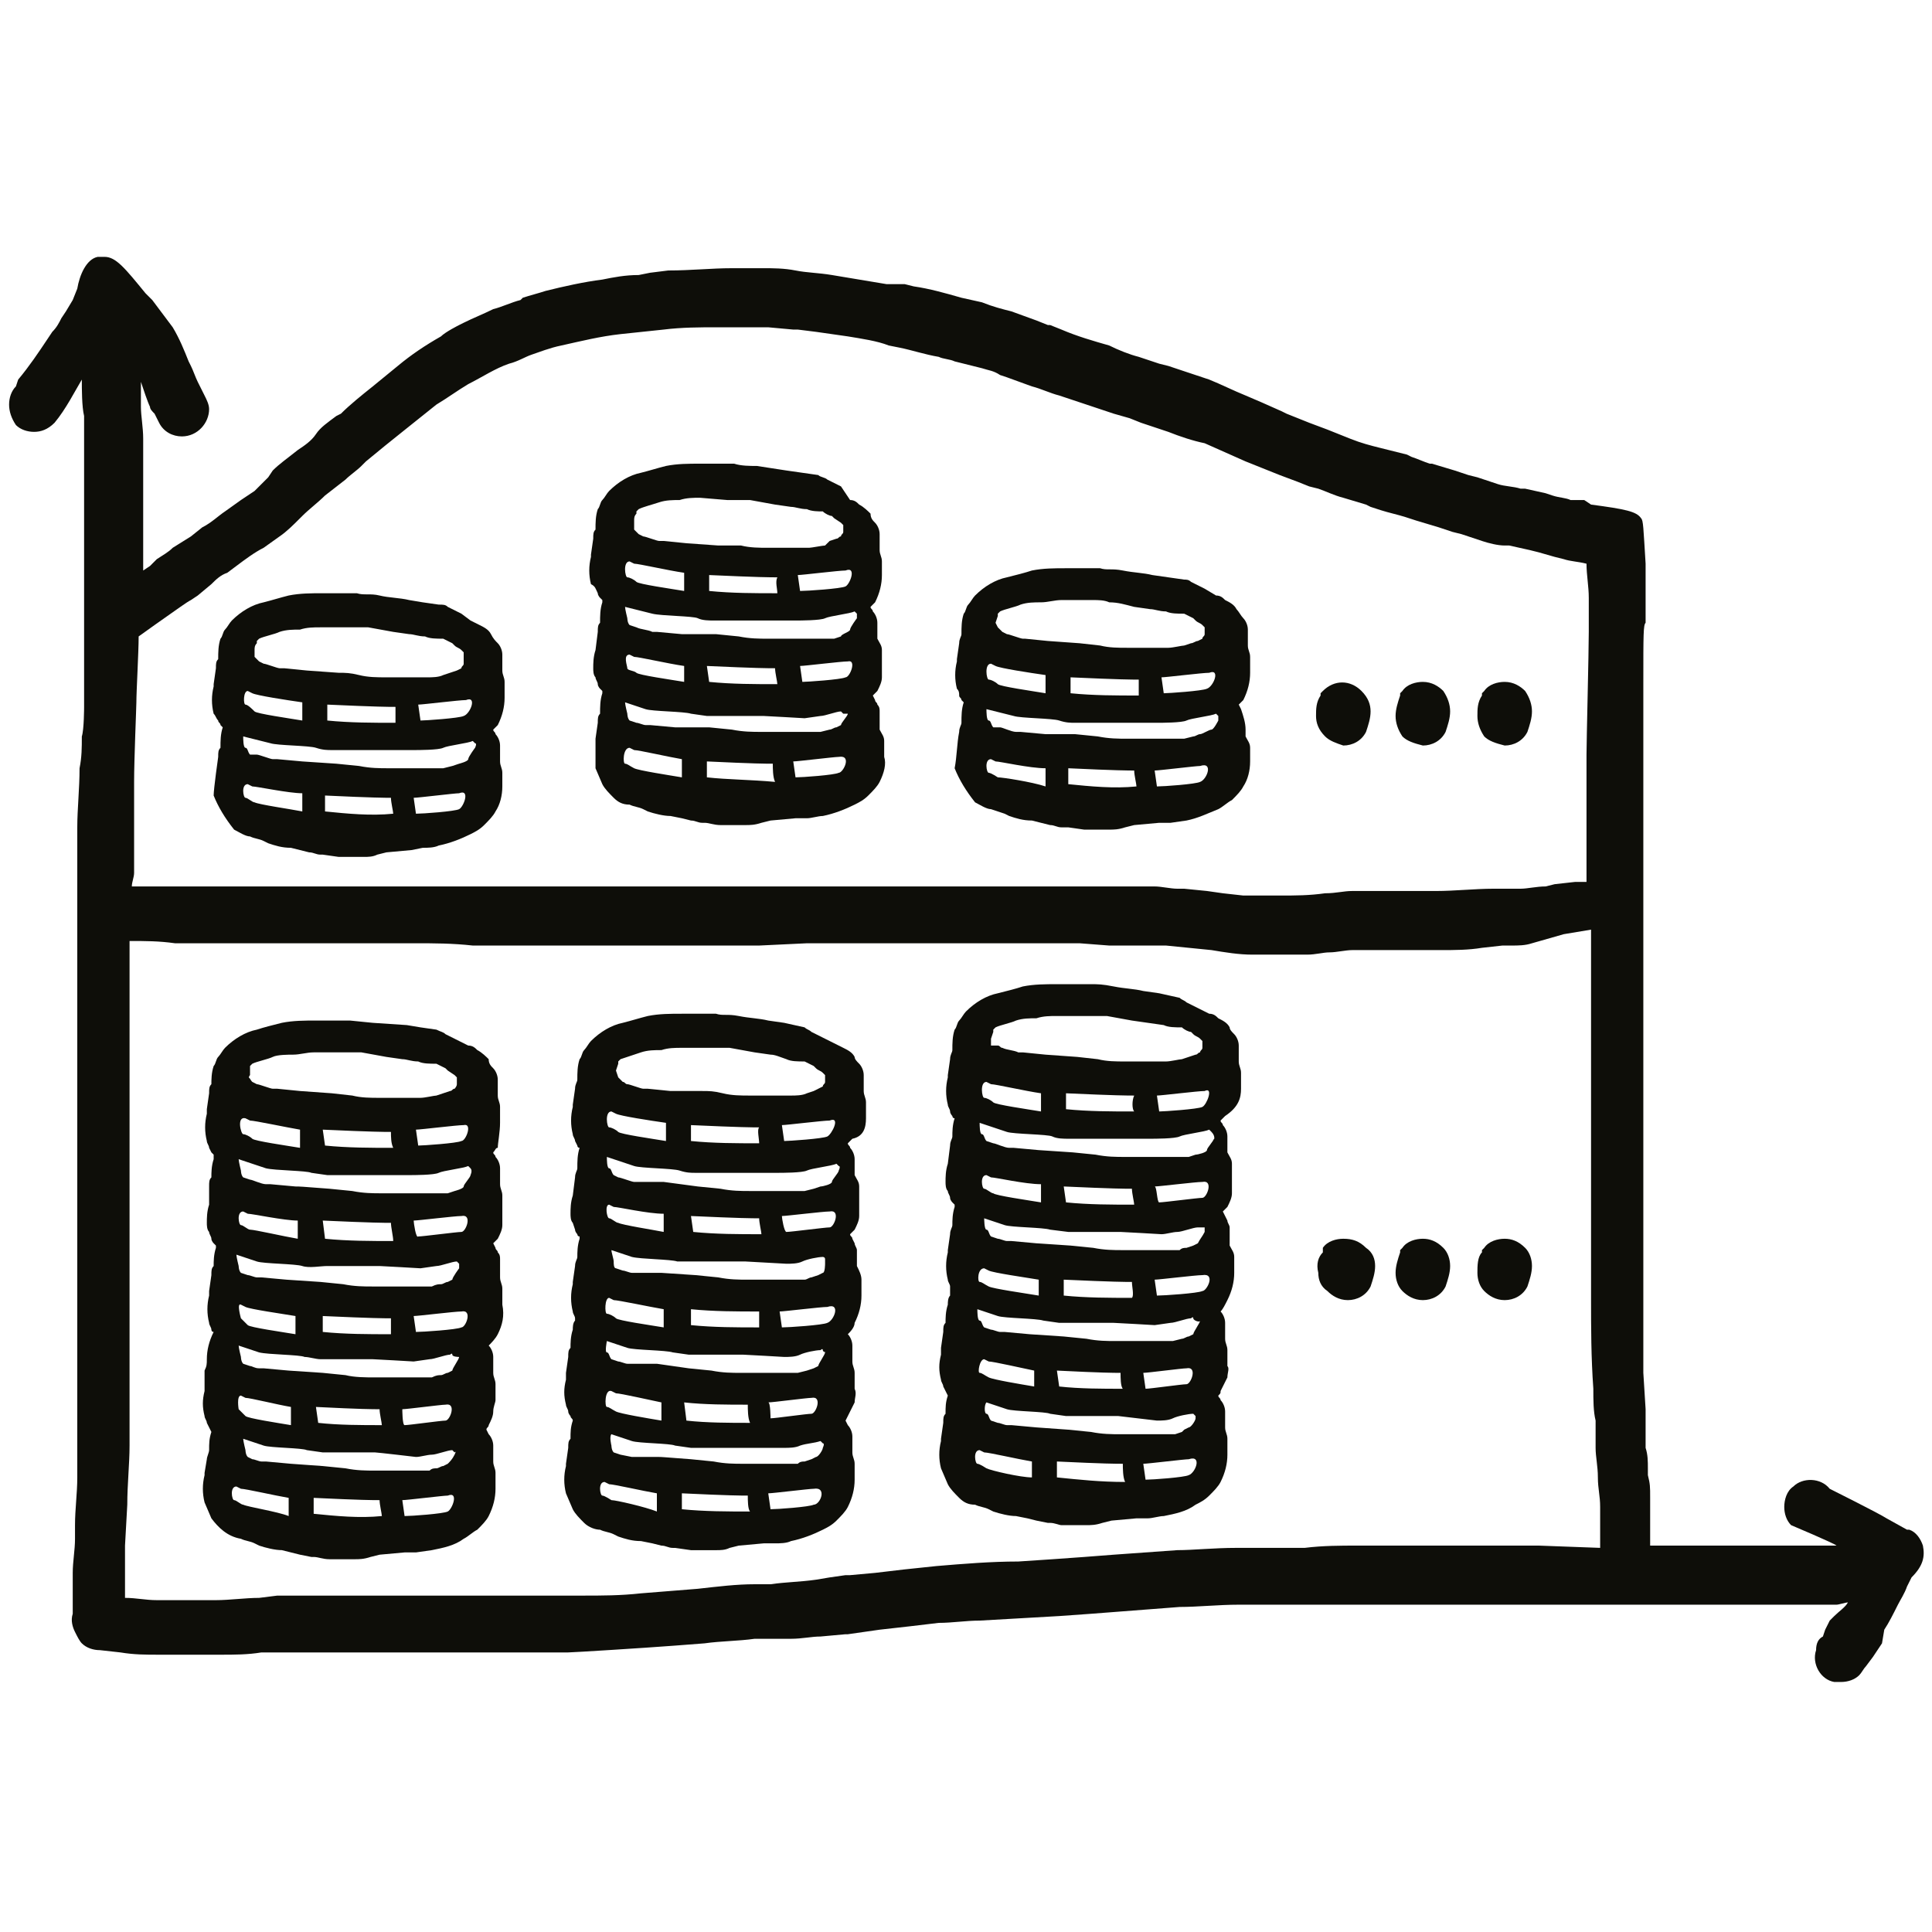
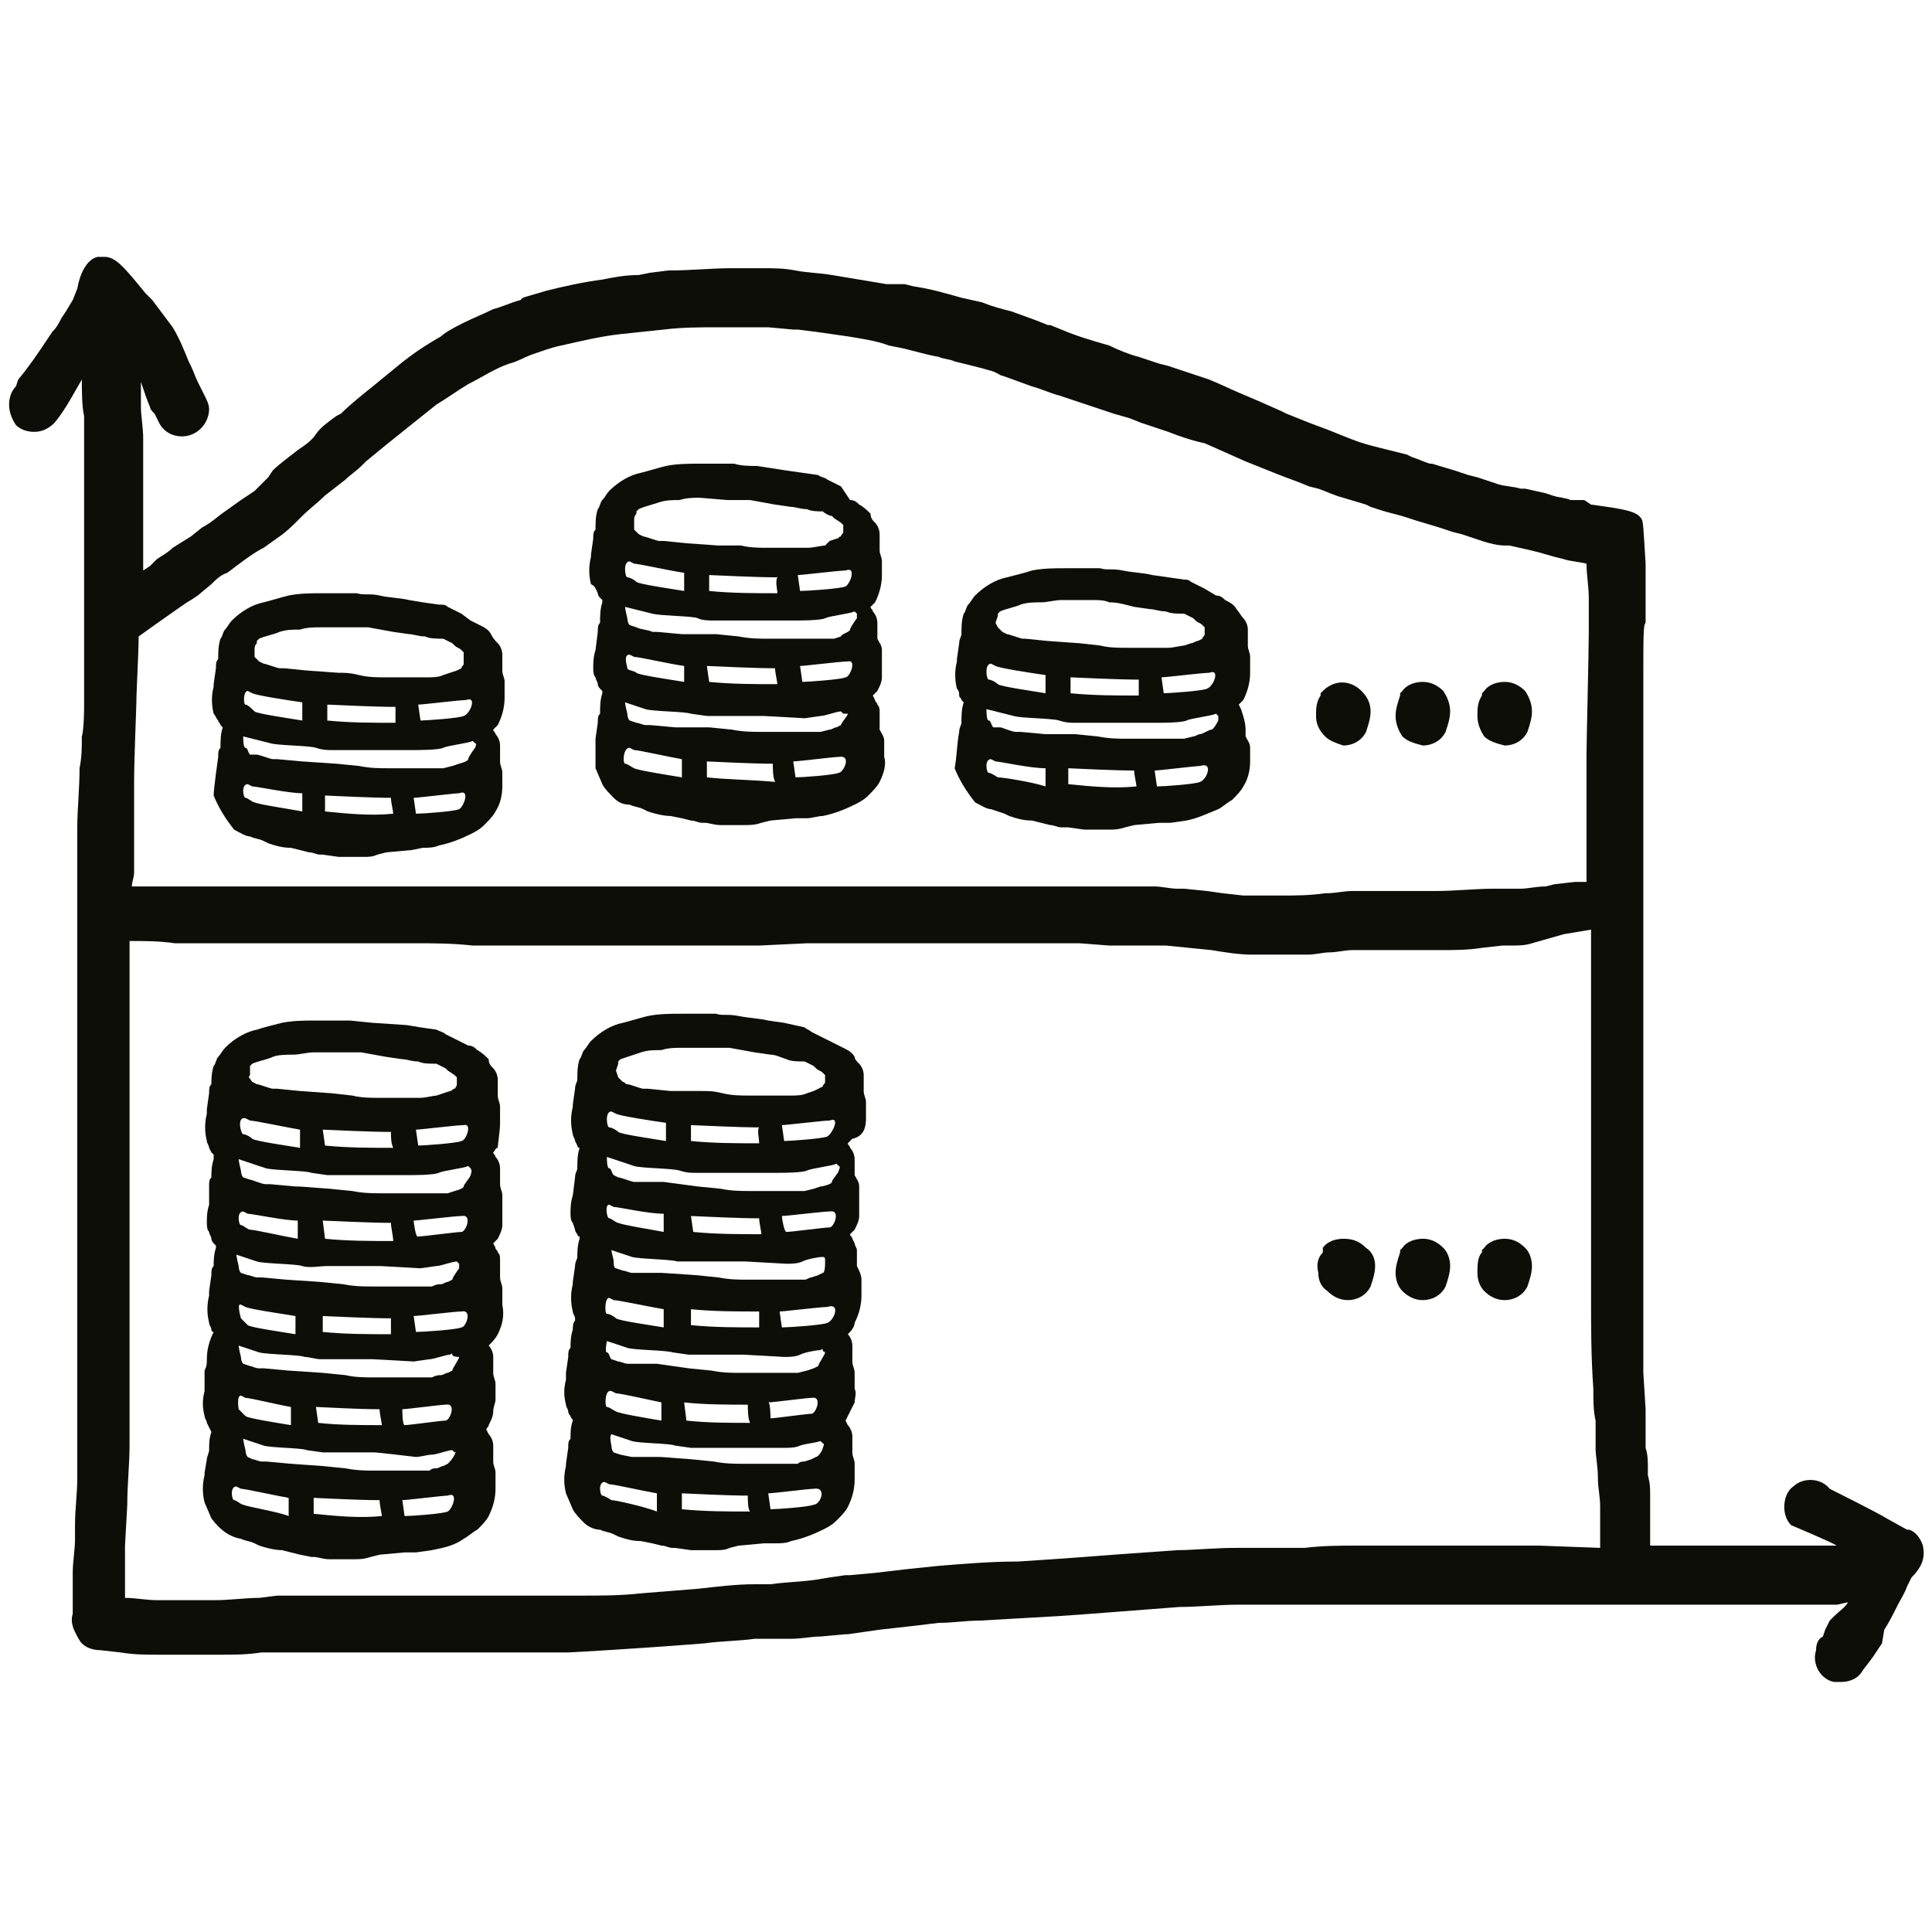
<svg xmlns="http://www.w3.org/2000/svg" version="1.1" id="Ebene_14" x="0px" y="0px" viewBox="0 0 85 85" style="enable-background:new 0 0 85 85;" xml:space="preserve">
  <style type="text/css">
	.st0{fill:#0E0E09;}
</style>
  <path class="st0" d="M84.6,68c-0.1-0.3-0.3-0.6-0.6-0.7h-0.1L83,66.8c-0.3-0.2-2.5-1.3-2.5-1.3c-0.4-0.5-1.2-0.5-1.6-0.1  c-0.3,0.2-0.4,0.6-0.4,0.9c0,0.3,0.1,0.6,0.3,0.8c0,0,1.9,0.8,2,0.9h-1.5h-0.6h-0.7h-1.8h-0.9h-2.4h-0.3v-0.8c0-0.4,0-0.8,0-1.3  s0-0.6-0.1-1v-0.3c0-0.3,0-0.6-0.1-0.9v-0.4v-0.8v-0.5l-0.1-1.6v-1.1v-0.9c0,0,0-3.8,0-5.5c0-0.8,0-1.7,0-2.5c0-0.4,0-0.8,0-1.2  s0-0.9,0-1.3s0-0.8,0-1.2v-0.1c0-0.4,0-0.8,0-1.3c0-0.1,0-0.9,0-2.2c0-0.2,0-1.2,0-1.2c0-0.3,0-0.6,0-0.8c0,0,0-4.8,0-5.5  s0-1.5,0-2.4c0-0.3,0-0.5,0-0.8v-0.3l0,0v-0.5c0-0.1,0-0.9,0-0.9V30c0-2.1,0-2.5,0.1-2.6v0v-0.4c0-0.3,0-0.5,0-0.8v-0.7  c0-0.1,0-0.4,0-0.7c-0.1-1.6-0.1-1.9-0.2-2c-0.2-0.3-0.7-0.4-2.2-0.6L69.7,22l-0.6,0c-0.2-0.1-0.5-0.1-0.8-0.2L68,21.7l-0.9-0.2  h-0.2c-0.3-0.1-0.7-0.1-1-0.2L65,21l-0.4-0.1L64,20.7l-1-0.3h-0.1c-0.3-0.1-0.5-0.2-0.8-0.3l-0.2-0.1c-0.4-0.1-0.8-0.2-1.2-0.3  c-0.4-0.1-0.8-0.2-1.3-0.4l-1-0.4l-0.8-0.3l-0.5-0.2l-0.5-0.2l-0.2-0.1l-0.9-0.4l-0.7-0.3c-0.5-0.2-1.1-0.5-1.6-0.7l-1.8-0.6L51,16  l-0.9-0.3c-0.4-0.1-0.9-0.3-1.3-0.5c-0.7-0.2-1.4-0.4-2.1-0.7l-0.5-0.2h-0.1l-0.5-0.2l-1.1-0.4c-0.4-0.1-0.8-0.2-1.3-0.4l-0.9-0.2  c-0.7-0.2-1.4-0.4-2.1-0.5l-0.4-0.1L39,12.5l-1.2-0.2l-1.2-0.2C36,12,35.5,12,35,11.9s-1-0.1-1.4-0.1h-1.4c-0.9,0-1.8,0.1-2.8,0.1  l-0.8,0.1l-0.5,0.1c-0.6,0-1.1,0.1-1.6,0.2c-0.8,0.1-1.7,0.3-2.5,0.5c-0.3,0.1-0.7,0.2-1,0.3l-0.1,0.1c-0.4,0.1-0.8,0.3-1.2,0.4  c-0.4,0.2-0.9,0.4-1.3,0.6l-0.2,0.1c0,0-0.6,0.3-0.8,0.5c-0.7,0.4-1.3,0.8-1.9,1.3l-1.1,0.9c-0.5,0.4-1,0.8-1.4,1.2l-0.2,0.1  c-0.4,0.3-0.7,0.5-0.9,0.8s-0.5,0.5-0.8,0.7c-0.5,0.4-0.8,0.6-1.1,0.9L11.8,21c-0.2,0.2-0.4,0.4-0.6,0.6l-0.6,0.4l-0.7,0.5  c-0.3,0.2-0.6,0.5-1,0.7l-0.5,0.4l-0.8,0.5c-0.2,0.2-0.4,0.3-0.7,0.5l-0.3,0.3l-0.3,0.2c0-0.4,0-0.7,0-1.1s0-0.8,0-1.2s0-0.6,0-1  v-0.5c0-0.7,0-1.4,0-2c0-0.5-0.1-1-0.1-1.4v-1.1c0.1,0.3,0.3,0.9,0.4,1.1c0,0.1,0.1,0.2,0.2,0.3l0.2,0.4c0.2,0.4,0.6,0.6,1,0.6  c0.7,0,1.2-0.6,1.2-1.2c0-0.2-0.1-0.4-0.2-0.6l-0.3-0.6c-0.1-0.2-0.2-0.5-0.3-0.7l-0.1-0.2c-0.2-0.5-0.4-1-0.7-1.5  c-0.3-0.4-0.6-0.8-0.9-1.2l-0.3-0.3c-0.9-1.1-1.3-1.6-1.8-1.6c-0.1,0-0.2,0-0.3,0c-0.5,0.1-0.8,0.8-0.9,1.4l-0.2,0.5l-0.3,0.5  L2.7,14c-0.1,0.2-0.2,0.4-0.4,0.6l-0.2,0.3c-0.4,0.6-0.8,1.2-1.3,1.8L0.7,17c-0.2,0.2-0.3,0.5-0.3,0.8c0,0.3,0.1,0.6,0.3,0.9  C0.9,18.9,1.2,19,1.5,19c0.3,0,0.6-0.1,0.9-0.4c0.5-0.6,0.9-1.4,1.2-1.9c0,0.4,0,1.2,0.1,1.6c0,0.2,0,0.4,0,0.6s0,0.4,0,0.6  c0,0.4,0,0.8,0,1.3v1.3c0,0.2,0,0.4,0,0.7c0,0,0,0.4,0,0.6c0,0.4,0,0.8,0,1.2V25c0,0.3,0,0.6,0,0.9v0.5c0,0.2,0,0.5,0,0.7v3.4  c0,0.1,0,0.2,0,0.3c0,0.1,0,0.2,0,0.3c0,0,0,1-0.1,1.3c0,0.5,0,0.9-0.1,1.4c0,0.9-0.1,1.8-0.1,2.6v2.7c0,0.2,0,0.5,0,0.7  s0,0.4,0,0.6c0,0.4,0,0.9,0,1.3c0,1.2,0,2.3,0,3.4v4.5c0,0.5,0,0.9,0,1.3s0,0.9,0,1.4c0,1.2,0,2.5,0,3.7V59c0,0.4,0,0.9,0,1.3v0.6  c0,0.2,0,0.5,0,0.7c0,0.5,0,0.9,0,1.4v0.7c0,0.4,0,0.8,0,1.3c0,0.7-0.1,1.4-0.1,2.1v0.6c0,0.5-0.1,1-0.1,1.5c0,0.3,0,0.7,0,1v0.8  c-0.1,0.3,0,0.6,0.1,0.8c0.1,0.2,0.2,0.4,0.3,0.5c0.2,0.2,0.5,0.3,0.8,0.3l0.9,0.1c0.6,0.1,1.1,0.1,1.7,0.1s1.1,0,1.7,0h1  c0.6,0,1.2,0,1.8-0.1h0.9H13h2.1h2.7h1.2h1.4h1.3h0.8h1h1.2H25c0.2,0,3.4-0.2,4.7-0.3l1.3-0.1c0.7-0.1,1.5-0.1,2.2-0.2l0.8,0h0.8  c0.5,0,0.9-0.1,1.3-0.1l1.1-0.1h0.1l1.4-0.2c0.9-0.1,1.8-0.2,2.6-0.3c0.6,0,1.2-0.1,1.8-0.1l3.5-0.2l1.4-0.1l1.3-0.1l2.6-0.2  c0.8,0,1.7-0.1,2.6-0.1h0.8c0.6,0,1.2,0,1.9,0h0.6h0.8h1h5h0.6c1,0,1.9,0,2.8,0h4h0.7h0.5H76h0.5c0.6,0,1.3,0,2,0h0.6h0.5h0.5h0.7  c0.1,0,0.4-0.1,0.5-0.1c-0.1,0.2-0.4,0.4-0.6,0.6l-0.2,0.2l-0.2,0.4L80.2,72c-0.2,0.1-0.3,0.3-0.3,0.6c-0.2,0.6,0.2,1.3,0.8,1.4  c0,0,0,0,0,0c0.1,0,0.2,0,0.3,0c0.3,0,0.6-0.1,0.8-0.3c0.1-0.1,0.2-0.3,0.3-0.4l0.3-0.4l0.4-0.6l0.1-0.6c0.2-0.3,0.4-0.7,0.6-1.1  c0.1-0.2,0.3-0.5,0.4-0.8l0.2-0.4C84.6,68.9,84.7,68.5,84.6,68z M5.9,38.4v-0.5c0-0.3,0-0.6,0-0.9c0-0.6,0-1.3,0-2v-0.6  c0-1,0.1-3.3,0.1-3.5c0-0.5,0.1-2.2,0.1-2.9l0.7-0.5c1-0.7,1.4-1,1.6-1.1l0.3-0.2l0.6-0.5c0.2-0.2,0.4-0.4,0.7-0.5l0.4-0.3  c0.4-0.3,0.8-0.6,1.2-0.8l0.7-0.5c0.3-0.2,0.6-0.5,0.9-0.8l0.1-0.1c0.3-0.3,0.7-0.6,1-0.9l0.9-0.7c0.2-0.2,0.5-0.4,0.7-0.6l0.2-0.2  c0.6-0.5,1.1-0.9,1.6-1.3s1-0.8,1.5-1.2c0.5-0.3,0.9-0.6,1.4-0.9c0.6-0.3,1.2-0.7,1.8-0.9c0.4-0.1,0.7-0.3,1-0.4s0.8-0.3,1.3-0.4  c0.9-0.2,1.7-0.4,2.6-0.5l1.9-0.2c0.8-0.1,1.6-0.1,2.3-0.1h1.2h1.1l1.1,0.1h0.2l0.8,0.1l1.4,0.2c0.6,0.1,1.3,0.2,1.8,0.4l0.5,0.1  c0.5,0.1,1.1,0.3,1.7,0.4c0.2,0.1,0.5,0.1,0.7,0.2l1.2,0.3c0.3,0.1,0.5,0.1,0.8,0.3l0.3,0.1l1.1,0.4c0.4,0.1,0.8,0.3,1.2,0.4  l1.5,0.5c0.3,0.1,0.6,0.2,0.9,0.3l0.7,0.2l0.5,0.2l1.2,0.4c0.5,0.2,1.1,0.4,1.6,0.5l0.9,0.4l0.9,0.4l1.5,0.6l0.8,0.3l0.5,0.2  l0.4,0.1c0.3,0.1,0.7,0.3,1.1,0.4l1,0.3l0.2,0.1c0.3,0.1,0.6,0.2,1,0.3s0.7,0.2,1,0.3l1,0.3l0.6,0.2l0.4,0.1l0.9,0.3  c0.3,0.1,0.7,0.2,1,0.2h0.2l0.9,0.2l0.4,0.1l0.7,0.2l0.4,0.1c0.3,0.1,0.6,0.1,1,0.2c0,0.5,0.1,1,0.1,1.5c0,0.4,0,0.7,0,1v0.1  c0,0.1,0,0.2,0,0.2v0.2c0,0.9-0.1,4.8-0.1,5.4c0,1.7,0,3.4,0,5.1v0.5h-0.2h-0.3l-0.9,0.1L68,39c-0.4,0-0.8,0.1-1.1,0.1h-0.6h-0.6  c-0.8,0-1.7,0.1-2.5,0.1h-1.2h-1.2h-1.3c-0.4,0-0.7,0.1-1.2,0.1c-0.7,0.1-1.3,0.1-2,0.1h-0.6c-0.3,0-0.6,0-1,0l-0.9-0.1l-0.7-0.1  l-1-0.1h-0.3c-0.3,0-0.7-0.1-1-0.1h-0.4l-1,0l-1.2,0h-0.5H47h-1.3h-4.1c-0.3,0-0.5,0-0.8,0h-0.5c-0.9,0-1.8,0-2.7,0h-0.8  c-0.6,0-1.2,0-1.9,0h-1.3c-0.5,0-0.9,0-1.3,0h-1.1c-0.5,0-1,0-1.5,0c-0.8,0-1.6,0-2.7,0h-5.4c-0.4,0-0.7,0-1.1,0h-0.1h-1.1h-4.2  h-0.9h-0.4h-2.1h-0.5h-0.8H9.9H8.6c-0.4,0-0.8,0-1.2,0H7.2c-0.4,0-0.8,0-1.2,0H5.8C5.8,38.8,5.9,38.6,5.9,38.4z M67.7,68h-2.8  c-0.8,0-1.7,0-2.5,0h-2.7c-0.7,0-1.5,0-2.3,0.1h-0.4h-1.6h-1c-1,0-1.9,0.1-2.6,0.1L49,68.4l-1.3,0.1l-1.4,0.1l-1.5,0.1  c-1.2,0-2.4,0.1-3.6,0.2c-1,0.1-1.9,0.2-2.7,0.3l-1.1,0.1h-0.2l-0.7,0.1l-0.6,0.1c-0.7,0.1-1.3,0.1-2,0.2h-0.7  c-0.8,0-1.6,0.1-2.5,0.2l-2.5,0.2c-0.9,0.1-1.7,0.1-2.6,0.1H25h-1.4h-1.1h-0.9h-1.4h-1.4h-0.1h-1.1H14h-0.9h-0.9l-0.8,0.1  c-0.6,0-1.3,0.1-1.9,0.1H9c-0.8,0-1.4,0-2.1,0c-0.5,0-0.9-0.1-1.4-0.1V70c0-0.4,0-0.8,0-1.2c0-0.2,0-0.5,0-0.8l0.1-1.8  c0-0.9,0.1-1.8,0.1-2.6c0-0.4,0-0.8,0-1.2v-0.2c0-0.4,0-0.8,0-1.2v-0.8v-0.5c0-0.3,0-0.6,0-1V53c0-0.5,0-0.9,0-1.3  c0-0.2,0-0.4,0-0.6s0-0.5,0-0.8c0-2.1,0-7.1,0-8.9c0.7,0,1.3,0,2,0.1h0.8H9c0.5,0,0.9,0,1.3,0s0.9,0,1.5,0h1H14h1.5h2.8  c0.8,0,1.6,0,2.5,0.1h5.4c0.9,0,1.8,0,2.7,0h1.3h0.9h0.4c0.6,0,1.2,0,1.9,0l2.1-0.1h4h1.1h0.1c0.5,0,1,0,1.5,0h3.1  c0.7,0,1.5,0,2.2,0l1.3,0.1h0.7H50h0.5c0.3,0,0.6,0,0.8,0l1,0.1l1,0.1c0.6,0.1,1.2,0.2,1.8,0.2h1.2c0.4,0,0.8,0,1.2,0s0.7-0.1,1-0.1  c0.3,0,0.7-0.1,1-0.1c0.4,0,0.9,0,1.3,0s1.2,0,1.8,0h0.8c0.6,0,1.2,0,1.8-0.1l0.9-0.1h0.4c0.3,0,0.6,0,0.9-0.1l1.4-0.4l1.2-0.2  c0,0.7,0,2.3,0,4.5V46c0,0.3,0,0.7,0,1.1s0,0.8,0,1.2s0,0.5,0,0.8v0.5c0,0.4,0,0.9,0,1.3c0,1.1,0,2.2,0,3.4v2.9c0,1.2,0,2.5,0.1,3.9  c0,0.5,0,1,0.1,1.4v1.2c0,0.4,0.1,0.8,0.1,1.3s0.1,0.8,0.1,1.3s0,0.6,0,1c0,0,0,0.6,0,0.8L67.7,68z" />
  <path class="st0" d="M38.1,49.2c0-0.2,0-0.4,0-0.7c0-0.2-0.1-0.3-0.1-0.5l0,0c0-0.1,0-0.2,0-0.3c0-0.1,0-0.3,0-0.4  c0-0.2-0.1-0.4-0.2-0.5c-0.1-0.1-0.2-0.2-0.2-0.3c-0.1-0.2-0.3-0.3-0.5-0.4l-0.4-0.2l-0.4-0.2c-0.2-0.1-0.4-0.2-0.6-0.3l0,0  c-0.1-0.1-0.2-0.1-0.3-0.2L34.5,45l-0.7-0.1c-0.4-0.1-0.8-0.1-1.3-0.2s-0.7,0-1-0.1h-0.3c-0.4,0-0.8,0-1.2,0c-0.5,0-1,0-1.5,0.1  c-0.4,0.1-0.7,0.2-1.1,0.3c-0.5,0.1-1,0.4-1.4,0.8c-0.1,0.1-0.2,0.3-0.3,0.4c-0.1,0.1-0.1,0.3-0.2,0.4c-0.1,0.3-0.1,0.6-0.1,0.9  c0,0.1-0.1,0.2-0.1,0.4l-0.1,0.7v0.1c-0.1,0.4-0.1,0.8,0,1.2c0,0.1,0.1,0.2,0.1,0.3l0.1,0.2c0,0,0,0.1,0.1,0.1l0,0  c-0.1,0.3-0.1,0.6-0.1,0.9c0,0.1-0.1,0.2-0.1,0.4l-0.1,0.8c-0.1,0.3-0.1,0.6-0.1,0.8c0,0.1,0,0.3,0.1,0.4l0.1,0.3  c0,0.1,0.1,0.2,0.1,0.2c0,0,0,0.1,0.1,0.1c0,0,0,0,0,0.1c-0.1,0.3-0.1,0.6-0.1,0.8c0,0.1-0.1,0.2-0.1,0.4l-0.1,0.7v0.1  c-0.1,0.4-0.1,0.8,0,1.2c0,0.1,0.1,0.2,0.1,0.3c0,0,0,0.1,0,0.1c-0.1,0.1-0.1,0.3-0.1,0.4c-0.1,0.3-0.1,0.6-0.1,0.8  c-0.1,0.1-0.1,0.2-0.1,0.4l-0.1,0.7v0.3c-0.1,0.4-0.1,0.7,0,1.1c0,0.1,0.1,0.2,0.1,0.3c0,0.1,0.1,0.2,0.1,0.2c0,0.1,0.1,0.1,0.1,0.2  l0,0c-0.1,0.3-0.1,0.5-0.1,0.8c-0.1,0.1-0.1,0.2-0.1,0.4l-0.1,0.7v0.1c-0.1,0.4-0.1,0.8,0,1.2l0,0l0.3,0.7l0,0  c0.1,0.2,0.3,0.4,0.5,0.6c0.2,0.2,0.5,0.3,0.7,0.3c0.2,0.1,0.4,0.1,0.6,0.2l0.2,0.1c0.3,0.1,0.6,0.2,1,0.2l0.5,0.1l0.4,0.1  c0.2,0,0.3,0.1,0.5,0.1h0.1l0.7,0.1h0.7h0.4c0.2,0,0.4,0,0.6-0.1l0.4-0.1l1.1-0.1h0.5c0.2,0,0.5,0,0.7-0.1c0.5-0.1,1-0.3,1.4-0.5  c0.2-0.1,0.4-0.2,0.6-0.4c0.2-0.2,0.4-0.4,0.5-0.6c0.2-0.4,0.3-0.8,0.3-1.2c0-0.2,0-0.4,0-0.7c0-0.2-0.1-0.3-0.1-0.5  c0-0.1,0-0.2,0-0.3c0-0.1,0-0.3,0-0.4c0-0.2-0.1-0.4-0.2-0.5l-0.1-0.2l0.1-0.2c0.1-0.2,0.2-0.4,0.3-0.6c0-0.2,0.1-0.4,0-0.6  c0-0.2,0-0.4,0-0.7c0-0.2-0.1-0.3-0.1-0.5l0,0v-0.3c0-0.1,0-0.3,0-0.4c0-0.2-0.1-0.4-0.2-0.5l0,0c0.1-0.1,0.3-0.3,0.3-0.5  c0.2-0.4,0.3-0.8,0.3-1.2c0-0.2,0-0.4,0-0.7c0-0.2-0.1-0.4-0.2-0.6c0-0.1,0-0.2,0-0.3c0-0.1,0-0.2,0-0.2v-0.2c0-0.1-0.1-0.2-0.1-0.3  l-0.1-0.2c0-0.1-0.1-0.1-0.1-0.2l0.2-0.2c0.1-0.2,0.2-0.4,0.2-0.6c0-0.1,0-0.2,0-0.3c0-0.1,0-0.2,0-0.3c0-0.2,0-0.4,0-0.7  c0-0.2-0.1-0.3-0.2-0.5c0-0.1,0-0.2,0-0.3c0-0.1,0-0.3,0-0.4c0-0.2-0.1-0.4-0.2-0.5c0-0.1-0.1-0.1-0.1-0.2l0.2-0.2  C38,50,38.1,49.6,38.1,49.2z M36.4,50c-0.2,0.1-1.7,0.2-1.9,0.2c0,0-0.1-0.7-0.1-0.7c0.2,0,1.8-0.2,2.1-0.2  C37,49.1,36.6,49.9,36.4,50z M27.1,47.1l0.1-0.3c0,0,0-0.1,0-0.1l0.1-0.1c0.3-0.1,0.6-0.2,0.9-0.3c0.3-0.1,0.6-0.1,0.9-0.1  c0.3-0.1,0.6-0.1,0.9-0.1l0,0h1.1h0.3c0.2,0,0.5,0,0.7,0l1.1,0.2l0.7,0.1c0.2,0,0.4,0.1,0.7,0.2c0.2,0.1,0.5,0.1,0.8,0.1l0.4,0.2  l0.1,0.1c0.1,0.1,0.2,0.1,0.3,0.2c0,0,0.1,0.1,0.1,0.1v0.1c0,0.1,0,0.1,0,0.2c0,0.1-0.1,0.1-0.1,0.2l-0.2,0.1L35.8,48l-0.3,0.1l0,0  c-0.2,0.1-0.5,0.1-0.7,0.1h-1H33c-0.4,0-0.8,0-1.2-0.1s-0.6-0.1-0.9-0.1l-1.4,0l-1-0.1h-0.2c-0.1,0-0.6-0.2-0.7-0.2  c-0.1,0-0.1-0.1-0.2-0.1l-0.2-0.2L27.1,47.1z M33.4,50.3c-1,0-2,0-3-0.1v-0.7c2.2,0.1,2.7,0.1,3,0.1C33.3,49.7,33.4,50.1,33.4,50.3  L33.4,50.3z M26.9,48.9l0.2,0.1c0.2,0.1,1.5,0.3,2.2,0.4v0.8c-0.6-0.1-2-0.3-2.1-0.4s-0.3-0.2-0.4-0.2S26.6,48.9,26.9,48.9  L26.9,48.9z M30.5,55.5h0.7c0.1,0,1.5,0,1.6,0l1.8,0.1c0.2,0,0.5,0,0.7-0.1s0.7-0.2,0.9-0.2c0,0,0.1,0,0.1,0.1c0,0,0,0.2,0,0.2  S36.3,56,36.2,56l-0.2,0.1l-0.3,0.1c-0.1,0-0.2,0.1-0.3,0.1l0,0c-0.1,0-0.3,0-0.5,0h-1.1h-0.9c-0.4,0-0.8,0-1.3-0.1l-1-0.1L29.1,56  l-1.1,0c-0.1,0-0.1,0-0.2,0c-0.1,0-0.3-0.1-0.4-0.1l-0.3-0.1C27,55.8,27,55.6,27,55.5s-0.1-0.4-0.1-0.5l0.9,0.3  c0.4,0.1,1.7,0.1,2,0.2L30.5,55.5z M30.4,53.5c2.2,0.1,2.7,0.1,3,0.1c0,0.2,0.1,0.6,0.1,0.7c-1,0-2,0-3-0.1L30.4,53.5z M34.4,53.5  c0.2,0,1.8-0.2,2.1-0.2c0.5-0.1,0.2,0.7,0,0.7s-1.7,0.2-1.9,0.2C34.5,54.2,34.4,53.6,34.4,53.5L34.4,53.5z M33.4,58.4  c-1,0-2,0-3-0.1v-0.7c1,0.1,2,0.1,3,0.1C33.4,57.9,33.4,58.3,33.4,58.4L33.4,58.4z M27.2,53.8c-0.1,0-0.3-0.2-0.4-0.2  S26.6,53,26.8,53l0.2,0.1c0.2,0,1.5,0.3,2.2,0.3v0.8C28.7,54.1,27.4,53.9,27.2,53.8L27.2,53.8z M26.8,57.1l0.2,0.1  c0.2,0,1.6,0.3,2.2,0.4v0.8c-0.6-0.1-2-0.3-2.1-0.4s-0.3-0.2-0.4-0.2S26.6,57.1,26.8,57.1L26.8,57.1z M26.9,66c0,0-0.3-0.2-0.4-0.2  s-0.2-0.6,0.1-0.6l0.2,0.1c0.2,0,1.5,0.3,2.1,0.4v0.8C28.4,66.3,27.1,66,26.9,66z M26.9,61.2l0.2,0.1c0.2,0,1.5,0.3,2,0.4v0.8  c-0.6-0.1-1.8-0.3-2-0.4s-0.3-0.2-0.4-0.2S26.6,61.1,26.9,61.2L26.9,61.2z M30,66.4v-0.7c2.1,0.1,2.6,0.1,2.9,0.1  c0,0.2,0,0.6,0.1,0.7C32,66.5,31,66.5,30,66.4z M35.8,66.2c-0.2,0.1-1.6,0.2-1.9,0.2c0,0-0.1-0.7-0.1-0.7c0.2,0,1.8-0.2,2-0.2  C36.4,65.4,36.1,66.2,35.8,66.2L35.8,66.2z M36.2,63.7c0,0.1-0.2,0.4-0.3,0.4l-0.2,0.1l-0.3,0.1c-0.1,0-0.2,0-0.3,0.1l0,0  c-0.1,0-0.3,0-0.4,0h-1.1h-0.9c-0.4,0-0.8,0-1.3-0.1l-1-0.1c-1.3-0.1-1.3-0.1-1.4-0.1l-1,0h-0.2L27.3,64l-0.3-0.1  c-0.1-0.1-0.1-0.3-0.1-0.3s-0.1-0.4,0-0.5l0.9,0.3c0.3,0.1,1.7,0.1,1.9,0.2l0.7,0.1h0.7l1.6,0c0.2,0,1.8,0,1.8,0  c0.2,0,0.5,0,0.7-0.1c0.3-0.1,0.6-0.1,0.9-0.2l0.1,0.1C36.3,63.5,36.2,63.7,36.2,63.7L36.2,63.7z M30.1,61.7  c0.9,0.1,1.9,0.1,2.8,0.1c0,0.2,0,0.6,0.1,0.8c-0.9,0-1.9,0-2.8-0.1L30.1,61.7z M33.8,61.7c0.2,0,1.7-0.2,1.9-0.2  c0.5-0.1,0.2,0.7,0,0.7s-1.6,0.2-1.8,0.2C33.9,62.4,33.9,61.7,33.8,61.7L33.8,61.7z M36.3,59.5c0,0.1-0.3,0.5-0.3,0.6l-0.2,0.1  l-0.3,0.1l-0.4,0.1l0,0c-0.1,0-0.3,0-0.5,0h-1.1h-0.8h-0.1c-0.4,0-0.8,0-1.3-0.1l-1-0.1L28.9,60l-1.1,0h-0.2c-0.1,0-0.3-0.1-0.4-0.1  l-0.3-0.1c-0.1-0.1-0.1-0.3-0.2-0.3S26.7,59,26.7,59l0.9,0.3c0.3,0.1,1.7,0.1,2,0.2l0.7,0.1h0.8c0.1,0,1.5,0,1.6,0s1.8,0.1,1.8,0.1  c0.2,0,0.5,0,0.7-0.1s0.7-0.2,0.9-0.2c0,0,0.1-0.1,0.1,0S36.4,59.5,36.3,59.5L36.3,59.5z M36.4,58.2c-0.2,0.1-1.7,0.2-2,0.2  c0,0-0.1-0.7-0.1-0.7c0.2,0,1.8-0.2,2.1-0.2C37,57.3,36.7,58.1,36.4,58.2L36.4,58.2z M36.9,51.5c0,0.1-0.3,0.4-0.3,0.5  s-0.4,0.2-0.5,0.2l-0.3,0.1l-0.4,0.1l0,0h-0.5h-1.1H33c-0.4,0-0.8,0-1.3-0.1l-1-0.1L29.2,52l-1.1,0h-0.2c-0.1,0-0.6-0.2-0.7-0.2  L27,51.7c-0.1-0.1-0.1-0.3-0.2-0.3s-0.1-0.4-0.1-0.5l1.2,0.4c0.3,0.1,1.7,0.1,2,0.2s0.5,0.1,0.7,0.1h0.8h1.6h1.2  c0.2,0,1.1,0,1.3-0.1s1.1-0.2,1.3-0.3l0.1,0.1C37,51.3,36.9,51.5,36.9,51.5L36.9,51.5z" />
  <path class="st0" d="M22,49.4c0-0.2,0-0.4,0-0.7c0-0.2-0.1-0.3-0.1-0.5l0,0c0-0.1,0-0.2,0-0.3c0-0.1,0-0.3,0-0.4  c0-0.2-0.1-0.4-0.2-0.5c-0.1-0.1-0.2-0.2-0.2-0.4c-0.1-0.1-0.3-0.3-0.5-0.4c-0.1-0.1-0.2-0.2-0.4-0.2l-0.4-0.2  c-0.2-0.1-0.4-0.2-0.6-0.3h0c-0.1-0.1-0.2-0.1-0.4-0.2l-0.7-0.1l-0.6-0.1L16.4,45l-1-0.1h-0.3c-0.4,0-0.8,0-1.2,0  c-0.5,0-1,0-1.5,0.1c-0.4,0.1-0.8,0.2-1.1,0.3c-0.5,0.1-1,0.4-1.4,0.8c-0.1,0.1-0.2,0.3-0.3,0.4c-0.1,0.1-0.1,0.3-0.2,0.4  c-0.1,0.3-0.1,0.6-0.1,0.8c-0.1,0.1-0.1,0.2-0.1,0.4l-0.1,0.7V49c-0.1,0.4-0.1,0.8,0,1.2c0,0.1,0.1,0.2,0.1,0.3l0.1,0.2l0.1,0.1V51  c-0.1,0.3-0.1,0.6-0.1,0.8c-0.1,0.1-0.1,0.2-0.1,0.4L9.2,53c-0.1,0.3-0.1,0.6-0.1,0.8c0,0.1,0,0.3,0.1,0.4c0,0.1,0.1,0.2,0.1,0.3  c0,0.1,0.1,0.2,0.1,0.2c0,0,0.1,0.1,0.1,0.1c0,0,0,0,0,0.1c-0.1,0.3-0.1,0.6-0.1,0.8c-0.1,0.1-0.1,0.2-0.1,0.4l-0.1,0.7V57  c-0.1,0.4-0.1,0.8,0,1.2c0,0.1,0.1,0.2,0.1,0.3c0,0,0,0.1,0.1,0.1c-0.2,0.4-0.3,0.8-0.3,1.2C9.1,60,9.1,60.1,9,60.3L9,60.9v0.3  c-0.1,0.4-0.1,0.7,0,1.1c0,0.1,0.1,0.2,0.1,0.3l0.1,0.2L9.3,63l0,0c-0.1,0.3-0.1,0.5-0.1,0.8c0,0.1-0.1,0.3-0.1,0.4L9,64.8v0.1  c-0.1,0.4-0.1,0.8,0,1.2l0,0l0.3,0.7l0,0c0.3,0.4,0.7,0.8,1.3,0.9c0.2,0.1,0.4,0.1,0.6,0.2l0.2,0.1c0.3,0.1,0.7,0.2,1,0.2l0.4,0.1  l0.4,0.1l0.5,0.1h0.1c0.2,0,0.4,0.1,0.7,0.1s0.5,0,0.7,0h0.4c0.2,0,0.4,0,0.7-0.1l0.4-0.1l1.1-0.1h0.5l0.7-0.1  c0.5-0.1,1-0.2,1.4-0.5c0.2-0.1,0.4-0.3,0.6-0.4c0.2-0.2,0.4-0.4,0.5-0.6c0.2-0.4,0.3-0.8,0.3-1.2c0-0.2,0-0.4,0-0.7  c0-0.2-0.1-0.3-0.1-0.5c0-0.1,0-0.2,0-0.3c0-0.1,0-0.3,0-0.4c0-0.2-0.1-0.4-0.2-0.5l-0.1-0.2c0-0.1,0.1-0.1,0.1-0.2  c0.1-0.2,0.2-0.4,0.2-0.6c0-0.2,0.1-0.4,0.1-0.5c0-0.2,0-0.4,0-0.7c0-0.2-0.1-0.3-0.1-0.5l0,0c0-0.1,0-0.2,0-0.3c0-0.1,0-0.3,0-0.4  c0-0.2-0.1-0.4-0.2-0.5l0,0c0.1-0.1,0.3-0.3,0.4-0.5c0.2-0.4,0.3-0.8,0.2-1.3c0-0.2,0-0.4,0-0.7c0-0.2-0.1-0.3-0.1-0.5  c0-0.1,0-0.2,0-0.4c0-0.1,0-0.2,0-0.2v-0.2c0-0.1,0-0.2-0.1-0.3c0-0.1-0.1-0.1-0.1-0.2l-0.1-0.2l0.2-0.2c0.1-0.2,0.2-0.4,0.2-0.6  c0-0.1,0-0.2,0-0.3s0-0.2,0-0.3s0-0.4,0-0.7c0-0.2-0.1-0.3-0.1-0.5c0-0.1,0-0.2,0-0.3c0-0.1,0-0.3,0-0.4c0-0.2-0.1-0.4-0.2-0.5  c0-0.1-0.1-0.1-0.1-0.2c0.1-0.1,0.1-0.2,0.2-0.2C21.9,50.3,22,49.8,22,49.4z M20.3,50.2c-0.2,0.1-1.7,0.2-1.9,0.2  c0,0-0.1-0.7-0.1-0.7c0.2,0,1.8-0.2,2.1-0.2C20.8,49.4,20.5,50.2,20.3,50.2L20.3,50.2z M11,47.3c0-0.1,0-0.2,0-0.3c0,0,0-0.1,0-0.1  l0.1-0.1c0.2-0.1,0.7-0.2,0.9-0.3s0.7-0.1,0.9-0.1c0.3,0,0.6-0.1,0.9-0.1l0,0c0.4,0,0.8,0,1.1,0h0.3c0.2,0,0.5,0,0.7,0l1.1,0.2  l0.7,0.1c0.2,0,0.4,0.1,0.7,0.1c0.2,0.1,0.5,0.1,0.8,0.1l0.4,0.2l0.1,0.1l0.3,0.2c0,0,0.1,0.1,0.1,0.1v0.1c0,0.1,0,0.1,0,0.2  c0,0.1-0.1,0.2-0.1,0.2c-0.1,0-0.1,0.1-0.2,0.1l-0.3,0.1l-0.3,0.1l0,0c-0.1,0-0.5,0.1-0.7,0.1h-1h-0.8c-0.4,0-0.8,0-1.2-0.1  l-0.9-0.1l-1.4-0.1l-1-0.1h-0.2c-0.1,0-0.6-0.2-0.7-0.2l-0.2-0.1c-0.1-0.1-0.1-0.2-0.2-0.2C11,47.5,10.9,47.4,11,47.3L11,47.3z   M17.3,50.5c-1,0-2,0-3-0.1l-0.1-0.7c2.2,0.1,2.7,0.1,3,0.1C17.2,50,17.2,50.3,17.3,50.5L17.3,50.5z M10.8,49.2l0.2,0.1  c0.2,0,1.6,0.3,2.2,0.4v0.8c-0.6-0.1-2-0.3-2.1-0.4s-0.3-0.2-0.4-0.2S10.4,49.1,10.8,49.2L10.8,49.2z M14.4,55.7h0.7  c0.1,0,1.5,0,1.6,0s1.8,0.1,1.8,0.1l0.7-0.1c0.2,0,0.7-0.2,0.9-0.2l0.1,0.1c0,0,0,0.2,0,0.2s-0.3,0.4-0.3,0.5l-0.2,0.1  c-0.1,0-0.2,0.1-0.3,0.1c-0.1,0-0.2,0-0.4,0.1l0,0c-0.1,0-0.3,0-0.5,0h-1.1h-0.8h-0.2c-0.4,0-0.8,0-1.3-0.1l-1-0.1l-1.5-0.1  l-1.1-0.1h-0.2c-0.1,0-0.3-0.1-0.4-0.1l-0.3-0.1c-0.1-0.1-0.1-0.3-0.1-0.3s-0.1-0.4-0.1-0.5l0.9,0.3c0.3,0.1,1.7,0.1,2,0.2  S14.1,55.7,14.4,55.7L14.4,55.7z M14.2,53.7c2.2,0.1,2.7,0.1,3,0.1c0,0.2,0.1,0.6,0.1,0.8c-1,0-2,0-3-0.1L14.2,53.7z M18.2,53.7  c0.2,0,1.8-0.2,2.1-0.2c0.5-0.1,0.2,0.7,0,0.7s-1.7,0.2-1.9,0.2C18.3,54.5,18.2,53.8,18.2,53.7L18.2,53.7z M17.2,58.7  c-1,0-2,0-3-0.1v-0.7c2.2,0.1,2.7,0.1,3,0.1C17.2,58.2,17.2,58.5,17.2,58.7L17.2,58.7z M11,54.1c-0.1,0-0.3-0.2-0.4-0.2  s-0.2-0.6,0.1-0.6l0.2,0.1c0.2,0,1.6,0.3,2.2,0.3v0.8C12.5,54.4,11.2,54.1,11,54.1z M10.6,57.4l0.2,0.1c0.2,0.1,1.6,0.3,2.2,0.4v0.8  c-0.6-0.1-2-0.3-2.1-0.4S10.6,58,10.6,58S10.4,57.3,10.6,57.4L10.6,57.4z M10.7,66.2c-0.1,0-0.3-0.2-0.4-0.2s-0.2-0.6,0.1-0.6  l0.2,0.1c0.2,0,1.5,0.3,2.1,0.4v0.8C12.2,66.5,10.9,66.3,10.7,66.2L10.7,66.2z M10.6,61.4l0.2,0.1c0.2,0,1.4,0.3,2,0.4v0.8  c-0.6-0.1-1.9-0.3-2-0.4S10.5,62,10.5,62S10.4,61.4,10.6,61.4L10.6,61.4z M13.8,66.6v-0.7c2.1,0.1,2.6,0.1,2.9,0.1  c0,0.2,0.1,0.6,0.1,0.7C15.8,66.8,14.8,66.7,13.8,66.6L13.8,66.6z M19.7,66.5c-0.2,0.1-1.6,0.2-1.9,0.2c0,0-0.1-0.7-0.1-0.7  c0.2,0,1.8-0.2,2-0.2C20.2,65.6,19.9,66.4,19.7,66.5L19.7,66.5z M20,64c-0.1,0.2-0.2,0.3-0.3,0.4l-0.2,0.1c-0.1,0-0.2,0.1-0.3,0.1  c-0.1,0-0.2,0-0.3,0.1l0,0c-0.1,0-0.3,0-0.4,0h-1.1h-0.8h-0.1c-0.4,0-0.8,0-1.3-0.1l-1-0.1l-1.4-0.1l-1.1-0.1h-0.2  c-0.1,0-0.3-0.1-0.4-0.1l-0.2-0.1c-0.1-0.1-0.1-0.3-0.1-0.3s-0.1-0.4-0.1-0.5l0.9,0.3c0.3,0.1,1.7,0.1,1.9,0.2l0.7,0.1h0.7  c0.1,0,1.5,0,1.6,0s1.8,0.2,1.8,0.2c0.2,0,0.5-0.1,0.7-0.1s0.7-0.2,0.9-0.2l0.1,0.1C20.1,63.8,20,64,20,64z M13.9,61.9  c2,0.1,2.5,0.1,2.8,0.1c0,0.2,0.1,0.6,0.1,0.7c-0.9,0-1.9,0-2.8-0.1L13.9,61.9z M17.7,62c0.2,0,1.7-0.2,1.9-0.2  c0.5-0.1,0.2,0.7,0,0.7s-1.6,0.2-1.8,0.2C17.7,62.7,17.7,62,17.7,62L17.7,62z M20.2,59.7c0,0.1-0.3,0.5-0.3,0.6l-0.2,0.1  c-0.1,0-0.2,0.1-0.3,0.1c-0.1,0-0.2,0-0.4,0.1l0,0c-0.2,0-0.3,0-0.5,0h-1.1h-0.9c-0.4,0-0.9,0-1.3-0.1l-1-0.1l-1.5-0.1l-1.1-0.1  h-0.2c-0.2,0-0.3-0.1-0.4-0.1L10.7,60c-0.1-0.1-0.1-0.3-0.1-0.3s-0.1-0.4-0.1-0.5l0.9,0.3c0.4,0.1,1.8,0.1,2,0.2  c0.2,0,0.5,0.1,0.7,0.1c0.2,0,0.5,0,0.7,0s1.5,0,1.6,0s1.8,0.1,1.8,0.1l0.7-0.1c0.2,0,0.7-0.2,0.9-0.2c0,0,0.1-0.1,0.1,0  S20.2,59.7,20.2,59.7z M20.3,58.4c-0.2,0.1-1.7,0.2-2,0.2c0,0-0.1-0.7-0.1-0.7c0.2,0,1.8-0.2,2.1-0.2C20.8,57.6,20.5,58.4,20.3,58.4  z M20.7,51.7c0,0.1-0.3,0.4-0.3,0.5s-0.4,0.2-0.4,0.2l-0.3,0.1h-0.4l0,0c-0.2,0-0.3,0-0.5,0h-1.1h-0.9c-0.4,0-0.8,0-1.3-0.1l-1-0.1  c-1.3-0.1-1.3-0.1-1.5-0.1l-1.1-0.1h-0.2c-0.2,0-0.6-0.2-0.7-0.2l-0.3-0.1c-0.1-0.1-0.1-0.3-0.1-0.3s-0.1-0.4-0.1-0.5l1.2,0.4  c0.4,0.1,1.8,0.1,2,0.2l0.7,0.1h0.7l1.7,0H18c0.2,0,1.1,0,1.3-0.1s1.1-0.2,1.3-0.3l0.1,0.1C20.8,51.5,20.7,51.7,20.7,51.7z" />
-   <path class="st0" d="M54.6,47.9c0-0.2,0-0.4,0-0.7c0-0.2-0.1-0.3-0.1-0.5l0,0c0-0.1,0-0.2,0-0.3c0-0.1,0-0.3,0-0.4  c0-0.2-0.1-0.4-0.2-0.5c-0.1-0.1-0.2-0.2-0.2-0.3c-0.1-0.2-0.3-0.3-0.5-0.4c-0.1-0.1-0.2-0.2-0.4-0.2l-0.4-0.2  c-0.2-0.1-0.4-0.2-0.6-0.3l0,0c-0.1-0.1-0.2-0.1-0.3-0.2L51,43.7l-0.7-0.1c-0.4-0.1-0.8-0.1-1.3-0.2s-0.7-0.1-1-0.1h-0.3  c-0.4,0-0.8,0-1.2,0c-0.5,0-1,0-1.5,0.1c-0.3,0.1-0.7,0.2-1.1,0.3c-0.5,0.1-1,0.4-1.4,0.8c-0.1,0.1-0.2,0.3-0.3,0.4  c-0.1,0.1-0.1,0.3-0.2,0.4c-0.1,0.3-0.1,0.6-0.1,0.9c0,0.1-0.1,0.2-0.1,0.4l-0.1,0.7v0.1c-0.1,0.4-0.1,0.8,0,1.2  c0,0.1,0.1,0.2,0.1,0.3c0,0.1,0.1,0.2,0.1,0.2c0,0,0,0.1,0.1,0.1l0,0c-0.1,0.3-0.1,0.6-0.1,0.8c0,0.1-0.1,0.2-0.1,0.4l-0.1,0.8  c-0.1,0.3-0.1,0.6-0.1,0.8c0,0.1,0,0.3,0.1,0.4c0,0.1,0.1,0.2,0.1,0.3c0,0.1,0.1,0.2,0.1,0.2l0.1,0.1c0,0,0,0,0,0.1  c-0.1,0.3-0.1,0.6-0.1,0.8c0,0.1-0.1,0.2-0.1,0.4l-0.1,0.7v0.1c-0.1,0.4-0.1,0.8,0,1.2c0,0.1,0.1,0.2,0.1,0.3V57  c-0.1,0.1-0.1,0.3-0.1,0.4c-0.1,0.3-0.1,0.6-0.1,0.8c-0.1,0.1-0.1,0.2-0.1,0.4l-0.1,0.7v0.3c-0.1,0.4-0.1,0.7,0,1.1  c0,0.1,0.1,0.2,0.1,0.3l0.1,0.2l0.1,0.2l0,0c-0.1,0.3-0.1,0.5-0.1,0.8c-0.1,0.1-0.1,0.2-0.1,0.4l-0.1,0.7v0.1  c-0.1,0.4-0.1,0.8,0,1.2l0,0l0.3,0.7l0,0c0.1,0.2,0.3,0.4,0.5,0.6c0.2,0.2,0.4,0.3,0.7,0.3c0.2,0.1,0.4,0.1,0.6,0.2l0.2,0.1  c0.3,0.1,0.7,0.2,1,0.2l0.5,0.1l0.4,0.1l0.5,0.1h0.1c0.2,0,0.4,0.1,0.5,0.1h0.7h0.4c0.2,0,0.4,0,0.7-0.1l0.4-0.1l1.1-0.1h0.5  c0.2,0,0.5-0.1,0.7-0.1c0.5-0.1,1-0.2,1.4-0.5c0.2-0.1,0.4-0.2,0.6-0.4c0.2-0.2,0.4-0.4,0.5-0.6c0.2-0.4,0.3-0.8,0.3-1.2  c0-0.2,0-0.4,0-0.7c0-0.2-0.1-0.3-0.1-0.5c0-0.1,0-0.2,0-0.3c0-0.1,0-0.3,0-0.4c0-0.2-0.1-0.4-0.2-0.5c0-0.1-0.1-0.1-0.1-0.2  c0.1-0.1,0.1-0.1,0.1-0.2c0.1-0.2,0.2-0.4,0.3-0.6c0-0.2,0.1-0.4,0-0.5c0-0.2,0-0.4,0-0.7c0-0.2-0.1-0.3-0.1-0.5l0,0v-0.3  c0-0.1,0-0.3,0-0.4c0-0.2-0.1-0.4-0.2-0.5l0,0c0.1-0.1,0.2-0.3,0.3-0.5c0.2-0.4,0.3-0.8,0.3-1.2c0-0.2,0-0.4,0-0.7  c0-0.2-0.1-0.3-0.2-0.5c0-0.1,0-0.2,0-0.3c0-0.1,0-0.2,0-0.2V54c0-0.1-0.1-0.2-0.1-0.3l-0.1-0.2l-0.1-0.2l0.2-0.2  c0.1-0.2,0.2-0.4,0.2-0.6c0-0.1,0-0.2,0-0.3c0-0.1,0-0.2,0-0.3c0-0.2,0-0.4,0-0.7c0-0.2-0.1-0.3-0.2-0.5c0-0.1,0-0.2,0-0.3  c0-0.1,0-0.3,0-0.4c0-0.2-0.1-0.4-0.2-0.5c0-0.1-0.1-0.1-0.1-0.2l0.2-0.2C54.5,48.7,54.6,48.3,54.6,47.9z M52.9,48.7  c-0.2,0.1-1.7,0.2-1.9,0.2c0,0-0.1-0.7-0.1-0.7c0.2,0,1.8-0.2,2.1-0.2C53.4,47.8,53.1,48.6,52.9,48.7z M43.6,45.7l0.1-0.3  c0,0,0-0.1,0-0.1l0.1-0.1c0.2-0.1,0.7-0.2,0.9-0.3c0.3-0.1,0.6-0.1,0.9-0.1c0.3-0.1,0.6-0.1,0.9-0.1l0,0h1.1H48c0.2,0,0.5,0,0.7,0  l1.1,0.2l0.7,0.1l0.7,0.1c0.2,0.1,0.5,0.1,0.8,0.1c0.1,0.1,0.3,0.2,0.4,0.2l0.1,0.1c0.1,0.1,0.2,0.1,0.3,0.2c0,0,0.1,0.1,0.1,0.1  v0.1c0,0.1,0,0.1,0,0.2c0,0.1-0.1,0.1-0.1,0.2c-0.1,0-0.1,0.1-0.2,0.1l-0.3,0.1l-0.3,0.1l0,0c-0.1,0-0.5,0.1-0.7,0.1h-1h-0.8  c-0.4,0-0.8,0-1.2-0.1l-0.9-0.1l-1.4-0.1l-1-0.1h-0.2c-0.2-0.1-0.5-0.1-0.7-0.2c-0.1,0-0.1-0.1-0.2-0.1L43.6,46L43.6,45.7z   M49.9,48.9c-1,0-2,0-3-0.1v-0.7c2.2,0.1,2.7,0.1,3,0.1C49.8,48.4,49.8,48.8,49.9,48.9z M43.4,47.6l0.2,0.1c0.2,0,1.5,0.3,2.2,0.4  v0.8c-0.6-0.1-2-0.3-2.1-0.4s-0.3-0.2-0.4-0.2S43.1,47.6,43.4,47.6z M47,54.2h0.7c0.1,0,1.5,0,1.6,0s1.8,0.1,1.8,0.1  c0.2,0,0.5-0.1,0.7-0.1s0.7-0.2,0.9-0.2L53,54c0,0,0,0.2,0,0.2c-0.1,0.2-0.2,0.3-0.3,0.5l-0.2,0.1l-0.3,0.1c-0.1,0-0.2,0-0.3,0.1  l0,0c-0.1,0-0.3,0-0.5,0h-1.1h-0.8h-0.1c-0.4,0-0.8,0-1.3-0.1l-1-0.1l-1.5-0.1l-1.1-0.1h-0.2c-0.1,0-0.3-0.1-0.4-0.1l-0.3-0.1  c-0.1-0.1-0.1-0.3-0.2-0.3s-0.1-0.5-0.1-0.5l0.9,0.3c0.3,0.1,1.7,0.1,2,0.2L47,54.2z M46.8,52.2c2.2,0.1,2.7,0.1,3,0.1  c0,0.2,0.1,0.6,0.1,0.7c-1,0-2,0-3-0.1L46.8,52.2z M50.8,52.2c0.2,0,1.8-0.2,2.1-0.2c0.5-0.1,0.2,0.7,0,0.7s-1.7,0.2-1.9,0.2  C50.9,52.9,50.9,52.2,50.8,52.2L50.8,52.2z M49.8,57.1c-1,0-2,0-3-0.1v-0.7c2.2,0.1,2.7,0.1,3,0.1C49.8,56.6,49.9,57,49.8,57.1  L49.8,57.1z M43.7,52.5c-0.1,0-0.3-0.2-0.4-0.2s-0.2-0.6,0.1-0.6l0.2,0.1c0.2,0,1.5,0.3,2.2,0.3v0.8C45.2,52.8,43.8,52.6,43.7,52.5  L43.7,52.5z M43.3,55.8l0.2,0.1c0.2,0.1,1.6,0.3,2.2,0.4V57c-0.6-0.1-2-0.3-2.2-0.4s-0.3-0.2-0.4-0.2S43,55.8,43.3,55.8L43.3,55.8z   M43.4,64.6c0,0-0.3-0.2-0.4-0.2s-0.2-0.6,0.1-0.6l0.2,0.1c0.2,0,1.5,0.3,2.1,0.4V65C44.9,65,43.6,64.7,43.4,64.6L43.4,64.6z   M43.3,59.8l0.2,0.1c0.2,0,1.5,0.3,2,0.4V61c-0.6-0.1-1.8-0.3-2-0.4s-0.3-0.2-0.4-0.2S43.1,59.8,43.3,59.8L43.3,59.8z M46.5,65v-0.7  c2.1,0.1,2.6,0.1,2.9,0.1c0,0.2,0,0.6,0.1,0.8C48.4,65.2,47.5,65.1,46.5,65L46.5,65z M52.3,64.9c-0.2,0.1-1.6,0.2-1.9,0.2  c0,0-0.1-0.7-0.1-0.7c0.2,0,1.8-0.2,2-0.2C52.9,64,52.6,64.8,52.3,64.9L52.3,64.9z M52.6,62.4c0,0.1-0.2,0.4-0.3,0.4l-0.2,0.1L52,63  l-0.3,0.1l0,0c-0.1,0-0.3,0-0.4,0h-1.1h-0.9c-0.4,0-0.8,0-1.3-0.1l-1-0.1l-1.4-0.1l-1.1-0.1h-0.2c-0.1,0-0.3-0.1-0.4-0.1l-0.3-0.1  c-0.1-0.1-0.1-0.3-0.2-0.3s-0.1-0.4,0-0.5l0.9,0.3c0.3,0.1,1.7,0.1,1.9,0.2l0.7,0.1h0.7c0.1,0,1.5,0,1.6,0l1.7,0.2  c0.2,0,0.5,0,0.7-0.1s0.7-0.2,0.9-0.2l0.1,0.1L52.6,62.4L52.6,62.4z M46.5,60.3c2,0.1,2.5,0.1,2.8,0.1c0,0.2,0,0.6,0.1,0.7  c-0.9,0-1.9,0-2.8-0.1L46.5,60.3z M50.3,60.4c0.2,0,1.7-0.2,1.9-0.2c0.5-0.1,0.2,0.7,0,0.7s-1.6,0.2-1.8,0.2  C50.4,61.1,50.3,60.4,50.3,60.4L50.3,60.4z M52.8,58.1c0,0.1-0.3,0.5-0.3,0.6l-0.2,0.1c-0.1,0-0.2,0.1-0.3,0.1l-0.4,0.1l0,0  c-0.1,0-0.3,0-0.5,0h-1.1h-0.8h-0.1c-0.4,0-0.8,0-1.3-0.1l-1-0.1l-1.5-0.1l-1.1-0.1h-0.2c-0.1,0-0.3-0.1-0.4-0.1l-0.3-0.1  c-0.1-0.1-0.1-0.3-0.2-0.3s-0.1-0.4-0.1-0.5l0.9,0.3c0.3,0.1,1.7,0.1,2,0.2l0.7,0.1c0.3,0,0.5,0,0.8,0c0.1,0,1.5,0,1.6,0  s1.8,0.1,1.8,0.1l0.7-0.1c0.2,0,0.7-0.2,0.9-0.2c0,0,0.1-0.1,0.1,0S52.8,58.2,52.8,58.1L52.8,58.1z M52.9,56.8  c-0.2,0.1-1.7,0.2-2,0.2c0,0-0.1-0.7-0.1-0.7c0.2,0,1.8-0.2,2.1-0.2C53.5,56,53.1,56.8,52.9,56.8L52.9,56.8z M53.4,50.1  c0,0.1-0.3,0.4-0.3,0.5s-0.4,0.2-0.5,0.2l-0.3,0.1H52l0,0h-0.5h-1.1h-0.9c-0.4,0-0.8,0-1.3-0.1l-1-0.1l-1.5-0.1l-1.1-0.1h-0.2  c-0.2,0-0.6-0.2-0.7-0.2l-0.3-0.1c-0.1-0.1-0.1-0.3-0.2-0.3s-0.1-0.4-0.1-0.5l1.2,0.4c0.3,0.1,1.8,0.1,2,0.2s0.5,0.1,0.7,0.1  s0.5,0,0.8,0l1.6,0h1.2c0.2,0,1.1,0,1.3-0.1s1.1-0.2,1.3-0.3l0.1,0.1C53.5,50,53.4,50.2,53.4,50.1L53.4,50.1z" />
  <path class="st0" d="M26.3,26.1c0,0.1,0.1,0.2,0.1,0.2l0.1,0.1v0.1c-0.1,0.3-0.1,0.6-0.1,0.9c-0.1,0.1-0.1,0.2-0.1,0.4l-0.1,0.8  c-0.1,0.3-0.1,0.6-0.1,0.8c0,0.1,0,0.3,0.1,0.4c0,0.1,0.1,0.2,0.1,0.3c0,0.1,0.1,0.2,0.1,0.2l0.1,0.1c0,0,0,0,0,0.1  c-0.1,0.3-0.1,0.6-0.1,0.9c-0.1,0.1-0.1,0.2-0.1,0.4l-0.1,0.7v0.1v1.2l0,0l0.3,0.7l0,0c0.1,0.2,0.3,0.4,0.5,0.6  c0.2,0.2,0.4,0.3,0.7,0.3c0.2,0.1,0.4,0.1,0.6,0.2l0.2,0.1c0.3,0.1,0.7,0.2,1,0.2l0.5,0.1l0.4,0.1c0.2,0,0.3,0.1,0.5,0.1H31  c0.2,0,0.4,0.1,0.7,0.1h0.7h0.4c0.2,0,0.4,0,0.7-0.1l0.4-0.1l1.1-0.1l0.5,0c0.2,0,0.5-0.1,0.7-0.1c0.5-0.1,1-0.3,1.4-0.5  c0.2-0.1,0.4-0.2,0.6-0.4c0.2-0.2,0.4-0.4,0.5-0.6c0.2-0.4,0.3-0.8,0.2-1.1c0-0.2,0-0.4,0-0.7c0-0.2-0.1-0.3-0.2-0.5  c0-0.1,0-0.2,0-0.4c0-0.1,0-0.2,0-0.2v-0.2c0-0.1,0-0.2-0.1-0.3c0-0.1-0.1-0.1-0.1-0.2l-0.1-0.2l0.2-0.2c0.1-0.2,0.2-0.4,0.2-0.6  c0-0.1,0-0.2,0-0.3c0-0.1,0-0.2,0-0.3c0-0.2,0-0.4,0-0.6c0-0.2-0.1-0.3-0.2-0.5c0-0.1,0-0.2,0-0.3c0-0.1,0-0.3,0-0.4  c0-0.2-0.1-0.4-0.2-0.5c0-0.1-0.1-0.1-0.1-0.2l0.2-0.2c0.2-0.4,0.3-0.8,0.3-1.2c0-0.2,0-0.4,0-0.6c0-0.2-0.1-0.3-0.1-0.5l0,0  c0-0.1,0-0.2,0-0.3c0-0.1,0-0.3,0-0.4c0-0.2-0.1-0.4-0.2-0.5c-0.1-0.1-0.2-0.2-0.2-0.4c-0.1-0.1-0.3-0.3-0.5-0.4  c-0.1-0.1-0.2-0.2-0.4-0.2L37,21.4c-0.2-0.1-0.4-0.2-0.6-0.3l0,0C36.3,21,36.1,21,36,20.9l-0.7-0.1l-0.7-0.1l-1.3-0.2  c-0.3,0-0.7,0-1-0.1h-0.3c-0.4,0-0.8,0-1.2,0c-0.5,0-1,0-1.5,0.1c-0.4,0.1-0.7,0.2-1.1,0.3c-0.5,0.1-1,0.4-1.4,0.8  c-0.1,0.1-0.2,0.3-0.3,0.4c-0.1,0.1-0.1,0.3-0.2,0.4c-0.1,0.3-0.1,0.6-0.1,0.9c-0.1,0.1-0.1,0.2-0.1,0.4l-0.1,0.7v0.1  c-0.1,0.4-0.1,0.8,0,1.2C26.2,25.8,26.2,25.9,26.3,26.1z M31.1,34.2v-0.7c2.1,0.1,2.6,0.1,2.9,0.1c0,0.2,0,0.6,0.1,0.8  C33,34.3,32,34.3,31.1,34.2z M36.9,34c-0.2,0.1-1.6,0.2-1.9,0.2c0,0-0.1-0.7-0.1-0.7c0.2,0,1.8-0.2,2-0.2C37.5,33.2,37.1,34,36.9,34  z M37.3,31.4c0,0.1-0.3,0.4-0.3,0.5L36.8,32c-0.1,0-0.2,0.1-0.3,0.1l-0.4,0.1l0,0c-0.1,0-0.3,0-0.5,0h-1.1h-0.8h-0.2  c-0.4,0-0.8,0-1.3-0.1l-1-0.1l-1.5,0l-1.1-0.1h-0.2c-0.1,0-0.3-0.1-0.4-0.1l-0.3-0.1c-0.1-0.1-0.1-0.3-0.1-0.3s-0.1-0.4-0.1-0.5  l0.9,0.3c0.3,0.1,1.7,0.1,2,0.2l0.7,0.1H32c0.1,0,1.5,0,1.6,0s1.8,0.1,1.8,0.1l0.7-0.1c0.2,0,0.7-0.2,0.9-0.2l0.1,0.1L37.3,31.4  L37.3,31.4z M27.6,29.4c0-0.1-0.2-0.6,0.1-0.6l0.2,0.1c0.2,0,1.5,0.3,2.2,0.4V30c-0.6-0.1-2-0.3-2.1-0.4S27.6,29.5,27.6,29.4  L27.6,29.4z M31.1,29.3c2.2,0.1,2.7,0.1,3,0.1c0,0.2,0.1,0.6,0.1,0.7c-1,0-2,0-3-0.1L31.1,29.3z M37.2,29.8  c-0.2,0.1-1.7,0.2-1.9,0.2c0,0-0.1-0.7-0.1-0.7c0.2,0,1.8-0.2,2.1-0.2C37.7,29,37.4,29.8,37.2,29.8L37.2,29.8z M37.2,25.8  C37,25.9,35.5,26,35.2,26c0,0-0.1-0.7-0.1-0.7c0.2,0,1.8-0.2,2.1-0.2C37.7,24.9,37.4,25.7,37.2,25.8L37.2,25.8z M27.9,22.9  c0-0.1,0-0.2,0.1-0.3c0,0,0-0.1,0-0.1l0.1-0.1c0.2-0.1,0.6-0.2,0.9-0.3c0.3-0.1,0.6-0.1,0.9-0.1c0.3-0.1,0.6-0.1,0.9-0.1l0,0L32,22  h0.3c0.2,0,0.5,0,0.7,0l1.1,0.2l0.7,0.1c0.2,0,0.4,0.1,0.7,0.1c0.2,0.1,0.5,0.1,0.7,0.1c0.1,0.1,0.3,0.2,0.4,0.2l0.1,0.1l0.3,0.2  c0,0,0.1,0.1,0.1,0.1v0.1c0,0.1,0,0.1,0,0.2c0,0.1-0.1,0.1-0.1,0.2c-0.1,0-0.1,0.1-0.2,0.1l-0.3,0.1L36.3,24l0,0  c-0.1,0-0.6,0.1-0.7,0.1h-1h-0.8c-0.4,0-0.8,0-1.2-0.1l-1,0l-1.4-0.1l-1-0.1H29c-0.1,0-0.6-0.2-0.7-0.2l-0.2-0.1  c-0.1-0.1-0.1-0.1-0.2-0.2C27.9,23.1,27.9,23,27.9,22.9L27.9,22.9z M34.2,26.1c-1,0-2,0-3-0.1l0-0.7c2.2,0.1,2.7,0.1,3,0.1  C34.1,25.6,34.2,25.9,34.2,26.1L34.2,26.1z M27.7,24.7l0.2,0.1c0.2,0,1.5,0.3,2.2,0.4v0.8c-0.6-0.1-2-0.3-2.1-0.4s-0.3-0.2-0.4-0.2  S27.4,24.7,27.7,24.7L27.7,24.7z M28.7,27c0.4,0.1,1.8,0.1,2,0.2s0.5,0.1,0.7,0.1s0.5,0,0.7,0l1.7,0h1.2c0.2,0,1.1,0,1.3-0.1  s1.1-0.2,1.3-0.3l0.1,0.1v0.2c0,0-0.3,0.4-0.3,0.5S37,27.9,37,28l-0.3,0.1l-0.3,0l0,0l-0.5,0h-1.1h-1c-0.4,0-0.8,0-1.3-0.1l-1-0.1  L30,27.9l-1.1-0.1h-0.2c-0.2-0.1-0.5-0.1-0.7-0.2l-0.3-0.1c-0.1-0.1-0.1-0.3-0.1-0.3s-0.1-0.4-0.1-0.5L28.7,27z M27.7,32.9l0.2,0.1  c0.2,0,1.5,0.3,2.1,0.4v0.8c-0.6-0.1-1.9-0.3-2.1-0.4s-0.3-0.2-0.4-0.2S27.4,32.9,27.7,32.9L27.7,32.9z" />
  <path class="st0" d="M22.2,34.5L22.2,34.5z" />
  <path class="st0" d="M9.6,31.7c0,0.1,0.1,0.1,0.1,0.2l0.1,0.1l0,0c-0.1,0.3-0.1,0.6-0.1,0.9c-0.1,0.1-0.1,0.2-0.1,0.4  c0,0-0.2,1.4-0.2,1.7c0.2,0.5,0.5,1,0.9,1.5c0.2,0.1,0.5,0.3,0.7,0.3c0.2,0.1,0.4,0.1,0.6,0.2l0.2,0.1c0.3,0.1,0.6,0.2,1,0.2  l0.4,0.1l0.4,0.1c0.2,0,0.3,0.1,0.5,0.1h0.1l0.7,0.1c0.2,0,0.5,0,0.7,0H16c0.2,0,0.4,0,0.6-0.1l0.4-0.1l1.1-0.1l0.5-0.1  c0.2,0,0.5,0,0.7-0.1c0.5-0.1,1-0.3,1.4-0.5c0.2-0.1,0.4-0.2,0.6-0.4c0.2-0.2,0.4-0.4,0.5-0.6c0.2-0.3,0.3-0.7,0.3-1.1  c0-0.2,0-0.4,0-0.6c0-0.2-0.1-0.3-0.1-0.5c0-0.1,0-0.2,0-0.3c0-0.1,0-0.3,0-0.4c0-0.2-0.1-0.4-0.2-0.5c0-0.1-0.1-0.1-0.1-0.2  c0.1-0.1,0.1-0.1,0.2-0.2c0.2-0.4,0.3-0.8,0.3-1.2c0-0.2,0-0.5,0-0.7c0-0.2-0.1-0.3-0.1-0.5l0,0c0-0.1,0-0.2,0-0.3  c0-0.1,0-0.3,0-0.4c0-0.2-0.1-0.4-0.2-0.5c-0.1-0.1-0.2-0.2-0.3-0.4c-0.1-0.2-0.3-0.3-0.5-0.4l-0.4-0.2L20.3,27  c-0.2-0.1-0.4-0.2-0.6-0.3h0c-0.1-0.1-0.2-0.1-0.4-0.1l-0.7-0.1l-0.6-0.1c-0.4-0.1-0.9-0.1-1.3-0.2s-0.7,0-1-0.1h-0.3  c-0.4,0-0.8,0-1.2,0c-0.5,0-1,0-1.5,0.1c-0.4,0.1-0.7,0.2-1.1,0.3c-0.5,0.1-1,0.4-1.4,0.8c-0.1,0.1-0.2,0.3-0.3,0.4  c-0.1,0.1-0.1,0.3-0.2,0.4c-0.1,0.3-0.1,0.6-0.1,0.9c-0.1,0.1-0.1,0.2-0.1,0.4l-0.1,0.7v0.1c-0.1,0.4-0.1,0.8,0,1.2  C9.5,31.5,9.5,31.6,9.6,31.7z M11.2,35.3c-0.1,0-0.3-0.2-0.4-0.2s-0.2-0.6,0.1-0.6l0.2,0.1c0.2,0,1.6,0.3,2.2,0.3v0.8  C12.8,35.6,11.4,35.4,11.2,35.3z M14.3,35.7L14.3,35c2.1,0.1,2.7,0.1,2.9,0.1c0,0.2,0.1,0.6,0.1,0.7C16.3,35.9,15.3,35.8,14.3,35.7z   M20.2,35.6c-0.2,0.1-1.6,0.2-1.9,0.2c0,0-0.1-0.7-0.1-0.7c0.2,0,1.8-0.2,2-0.2C20.7,34.7,20.4,35.5,20.2,35.6z M20.4,31.5  c-0.2,0.1-1.7,0.2-1.9,0.2c0,0-0.1-0.7-0.1-0.7c0.2,0,1.8-0.2,2.1-0.2C21,30.6,20.7,31.4,20.4,31.5z M11.2,28.6c0-0.1,0-0.2,0.1-0.3  c0,0,0-0.1,0-0.1l0.1-0.1c0.2-0.1,0.7-0.2,0.9-0.3c0.3-0.1,0.6-0.1,0.9-0.1c0.3-0.1,0.6-0.1,0.9-0.1l0,0h1.1h0.3c0.2,0,0.5,0,0.7,0  l1.1,0.2l0.7,0.1c0.2,0,0.4,0.1,0.7,0.1c0.2,0.1,0.5,0.1,0.8,0.1l0.4,0.2l0.1,0.1c0.1,0.1,0.2,0.1,0.3,0.2c0,0,0.1,0.1,0.1,0.1V29  c0,0.1,0,0.2,0,0.2c0,0.1-0.1,0.1-0.1,0.2l-0.2,0.1l-0.3,0.1l-0.3,0.1l0,0c-0.2,0.1-0.5,0.1-0.7,0.1h-1H17c-0.4,0-0.8,0-1.2-0.1  s-0.6-0.1-0.9-0.1l-1.4-0.1l-1-0.1h-0.2c-0.1,0-0.6-0.2-0.7-0.2l-0.2-0.1c-0.1-0.1-0.1-0.1-0.2-0.2C11.2,28.8,11.2,28.7,11.2,28.6z   M17.4,31.8c-1,0-2,0-3-0.1v-0.7c2.2,0.1,2.7,0.1,3,0.1C17.4,31.2,17.4,31.6,17.4,31.8z M10.9,30.4l0.2,0.1c0.2,0.1,1.5,0.3,2.2,0.4  v0.8c-0.6-0.1-2-0.3-2.1-0.4S10.9,31,10.8,31S10.7,30.4,10.9,30.4z M11.9,32.7c0.3,0.1,1.7,0.1,2,0.2s0.5,0.1,0.7,0.1h0.7h1.7h1.2  c0.2,0,1.1,0,1.3-0.1s1.1-0.2,1.3-0.3l0.1,0.1c0.1,0,0,0.2,0,0.2s-0.3,0.4-0.3,0.5s-0.4,0.2-0.4,0.2l-0.3,0.1l-0.4,0.1l0,0h-0.5H18  h-0.9c-0.4,0-0.8,0-1.3-0.1l-1-0.1l-1.5-0.1l-1.1-0.1h-0.2c-0.1,0-0.6-0.2-0.7-0.2l-0.3,0c-0.1-0.1-0.1-0.3-0.2-0.3  s-0.1-0.4-0.1-0.5L11.9,32.7z" />
-   <path class="st0" d="M54.9,33.3L54.9,33.3z" />
+   <path class="st0" d="M54.9,33.3L54.9,33.3" />
  <path class="st0" d="M42.2,30.6c0,0.1,0.1,0.1,0.1,0.2l0.1,0.1v0c-0.1,0.3-0.1,0.6-0.1,0.9c0,0.1-0.1,0.2-0.1,0.4  c-0.1,0.5-0.1,1.1-0.2,1.6c0.2,0.5,0.5,1,0.9,1.5c0.2,0.1,0.5,0.3,0.7,0.3l0.6,0.2l0.2,0.1c0.3,0.1,0.6,0.2,1,0.2l0.4,0.1l0.4,0.1  c0.2,0,0.3,0.1,0.5,0.1H47l0.7,0.1c0.2,0,0.5,0,0.7,0h0.4c0.2,0,0.4,0,0.7-0.1l0.4-0.1l1.1-0.1h0.5l0.7-0.1c0.5-0.1,0.9-0.3,1.4-0.5  c0.2-0.1,0.4-0.3,0.6-0.4c0.2-0.2,0.4-0.4,0.5-0.6c0.2-0.3,0.3-0.7,0.3-1.1c0-0.2,0-0.4,0-0.6c0-0.2-0.1-0.3-0.2-0.5  c0-0.1,0-0.2,0-0.3c0-0.3-0.1-0.6-0.2-0.9l-0.1-0.2l0.2-0.2c0.2-0.4,0.3-0.8,0.3-1.2c0-0.2,0-0.4,0-0.7c0-0.2-0.1-0.3-0.1-0.5l0,0  c0-0.1,0-0.2,0-0.3c0-0.1,0-0.3,0-0.4c0-0.2-0.1-0.4-0.2-0.5c-0.1-0.1-0.2-0.3-0.3-0.4c-0.1-0.2-0.3-0.3-0.5-0.4  c-0.1-0.1-0.2-0.2-0.4-0.2L53,25.9c-0.2-0.1-0.4-0.2-0.6-0.3l0,0c-0.1-0.1-0.2-0.1-0.3-0.1l-0.7-0.1l-0.7-0.1  c-0.4-0.1-0.8-0.1-1.3-0.2s-0.7,0-1-0.1h-0.3c-0.4,0-0.8,0-1.2,0c-0.5,0-1,0-1.5,0.1c-0.3,0.1-0.7,0.2-1.1,0.3  c-0.5,0.1-1,0.4-1.4,0.8c-0.1,0.1-0.2,0.3-0.3,0.4c-0.1,0.1-0.1,0.3-0.2,0.4c-0.1,0.3-0.1,0.6-0.1,0.9c0,0.1-0.1,0.2-0.1,0.4  l-0.1,0.7v0.1c-0.1,0.4-0.1,0.8,0,1.2C42.2,30.4,42.2,30.5,42.2,30.6z M43.9,34.2c0,0-0.3-0.2-0.4-0.2s-0.2-0.6,0.1-0.6l0.2,0.1  c0.2,0,1.5,0.3,2.2,0.3v0.8C45.4,34.4,44.1,34.2,43.9,34.2z M47,34.5l0-0.7c2.1,0.1,2.7,0.1,2.9,0.1c0,0.2,0.1,0.6,0.1,0.7  C49,34.7,48,34.6,47,34.5L47,34.5z M52.8,34.4c-0.2,0.1-1.6,0.2-1.9,0.2c0,0-0.1-0.7-0.1-0.7c0.2,0,1.8-0.2,2-0.2  C53.4,33.5,53.1,34.3,52.8,34.4z M53.1,30.3c-0.2,0.1-1.7,0.2-1.9,0.2c0,0-0.1-0.7-0.1-0.7c0.2,0,1.8-0.2,2.1-0.2  C53.7,29.4,53.4,30.2,53.1,30.3z M43.8,27.4l0.1-0.3c0,0,0-0.1,0-0.1l0.1-0.1c0.2-0.1,0.7-0.2,0.9-0.3c0.3-0.1,0.6-0.1,0.9-0.1  c0.3,0,0.6-0.1,0.9-0.1l0,0c0.4,0,0.8,0,1.1,0h0.3c0.2,0,0.5,0,0.7,0.1c0.4,0,0.7,0.1,1.1,0.2l0.7,0.1c0.2,0,0.4,0.1,0.7,0.1  c0.2,0.1,0.5,0.1,0.8,0.1l0.4,0.2l0.1,0.1c0.1,0.1,0.2,0.1,0.3,0.2c0,0,0.1,0.1,0.1,0.1v0.1c0,0.1,0,0.2,0,0.2  c0,0.1-0.1,0.1-0.1,0.2l-0.2,0.1c-0.1,0-0.2,0.1-0.3,0.1l-0.3,0.1l0,0c-0.1,0-0.5,0.1-0.7,0.1h-1h-0.8c-0.4,0-0.8,0-1.2-0.1  l-0.9-0.1l-1.4-0.1l-1-0.1H45c-0.1,0-0.6-0.2-0.7-0.2l-0.2-0.1c-0.1-0.1-0.1-0.1-0.2-0.2L43.8,27.4z M50.1,30.6c-1,0-2,0-3-0.1v-0.7  c2.2,0.1,2.7,0.1,3,0.1C50.1,30,50.1,30.4,50.1,30.6z M43.6,29.2l0.2,0.1c0.2,0.1,1.5,0.3,2.2,0.4v0.8c-0.6-0.1-2-0.3-2.1-0.4  s-0.3-0.2-0.4-0.2S43.3,29.2,43.6,29.2z M44.6,31.5c0.3,0.1,1.7,0.1,2,0.2s0.5,0.1,0.7,0.1h0.7h1.7h1.2c0.2,0,1.1,0,1.3-0.1  s1.1-0.2,1.3-0.3l0.1,0.1v0.2c0,0-0.2,0.4-0.3,0.4s-0.4,0.2-0.5,0.2c-0.1,0-0.2,0.1-0.3,0.1l-0.4,0.1l0,0h-0.5h-1.1h-0.9  c-0.4,0-0.8,0-1.3-0.1l-1-0.1L46,32.3l-1.1-0.1h-0.2c-0.2,0-0.6-0.2-0.7-0.2l-0.3,0c-0.1-0.1-0.1-0.3-0.2-0.3s-0.1-0.4-0.1-0.5  L44.6,31.5z" />
  <path class="st0" d="M59.1,54.5c-0.3,0-0.7,0.1-0.9,0.4L58.2,55v0.1C58,55.3,57.9,55.6,58,56c0,0.3,0.1,0.6,0.4,0.8  c0.2,0.2,0.5,0.4,0.9,0.4c0.4,0,0.8-0.2,1-0.6c0.1-0.3,0.2-0.6,0.2-0.9c0-0.3-0.1-0.6-0.4-0.8C59.8,54.6,59.5,54.5,59.1,54.5z" />
  <path class="st0" d="M62.6,54.5c-0.3,0-0.7,0.1-0.9,0.4L61.6,55v0.1c-0.1,0.3-0.2,0.6-0.2,0.9c0,0.3,0.1,0.6,0.3,0.8  c0.2,0.2,0.5,0.4,0.9,0.4c0.4,0,0.8-0.2,1-0.6c0.1-0.3,0.2-0.6,0.2-0.9c0-0.3-0.1-0.6-0.3-0.8C63.2,54.6,62.9,54.5,62.6,54.5z" />
  <path class="st0" d="M66.2,54.5c-0.3,0-0.7,0.1-0.9,0.4L65.2,55v0.1C65,55.3,65,55.7,65,56c0,0.3,0.1,0.6,0.3,0.8  c0.2,0.2,0.5,0.4,0.9,0.4c0.4,0,0.8-0.2,1-0.6c0.1-0.3,0.2-0.6,0.2-0.9c0-0.3-0.1-0.6-0.3-0.8C66.8,54.6,66.5,54.5,66.2,54.5z" />
  <path class="st0" d="M59.1,32.8c0.4,0,0.8-0.2,1-0.6c0.1-0.3,0.2-0.6,0.2-0.9c0-0.3-0.1-0.6-0.4-0.9c-0.5-0.5-1.2-0.5-1.7,0  c0,0,0,0,0,0l-0.1,0.1v0.1c-0.2,0.3-0.2,0.6-0.2,0.9c0,0.3,0.1,0.6,0.4,0.9C58.5,32.6,58.8,32.7,59.1,32.8z" />
  <path class="st0" d="M62.6,32.8c0.4,0,0.8-0.2,1-0.6c0.1-0.3,0.2-0.6,0.2-0.9c0-0.3-0.1-0.6-0.3-0.9c-0.2-0.2-0.5-0.4-0.9-0.4  c-0.3,0-0.7,0.1-0.9,0.4l-0.1,0.1v0.1c-0.1,0.3-0.2,0.6-0.2,0.9c0,0.3,0.1,0.6,0.3,0.9C61.9,32.6,62.2,32.7,62.6,32.8z" />
  <path class="st0" d="M66.2,32.8c0.4,0,0.8-0.2,1-0.6c0.1-0.3,0.2-0.6,0.2-0.9c0-0.3-0.1-0.6-0.3-0.9c-0.2-0.2-0.5-0.4-0.9-0.4  c-0.3,0-0.7,0.1-0.9,0.4l-0.1,0.1v0.1C65,30.9,65,31.2,65,31.5c0,0.3,0.1,0.6,0.3,0.9C65.5,32.6,65.8,32.7,66.2,32.8z" />
</svg>